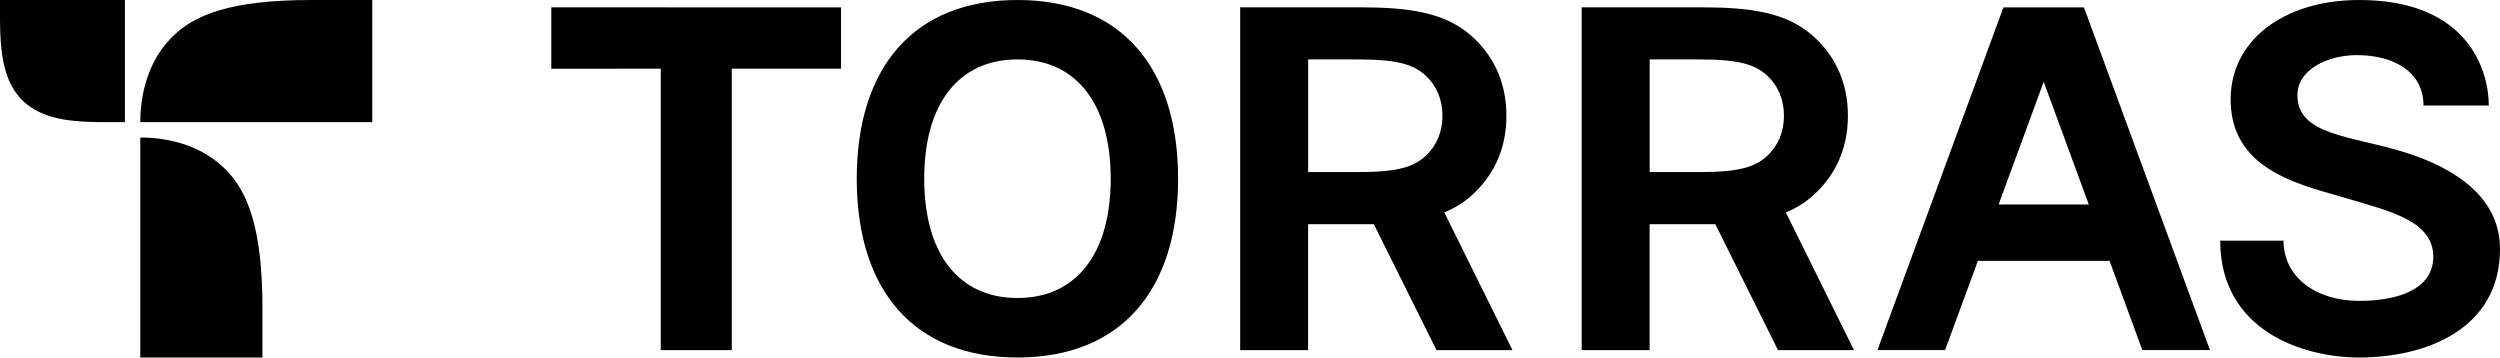
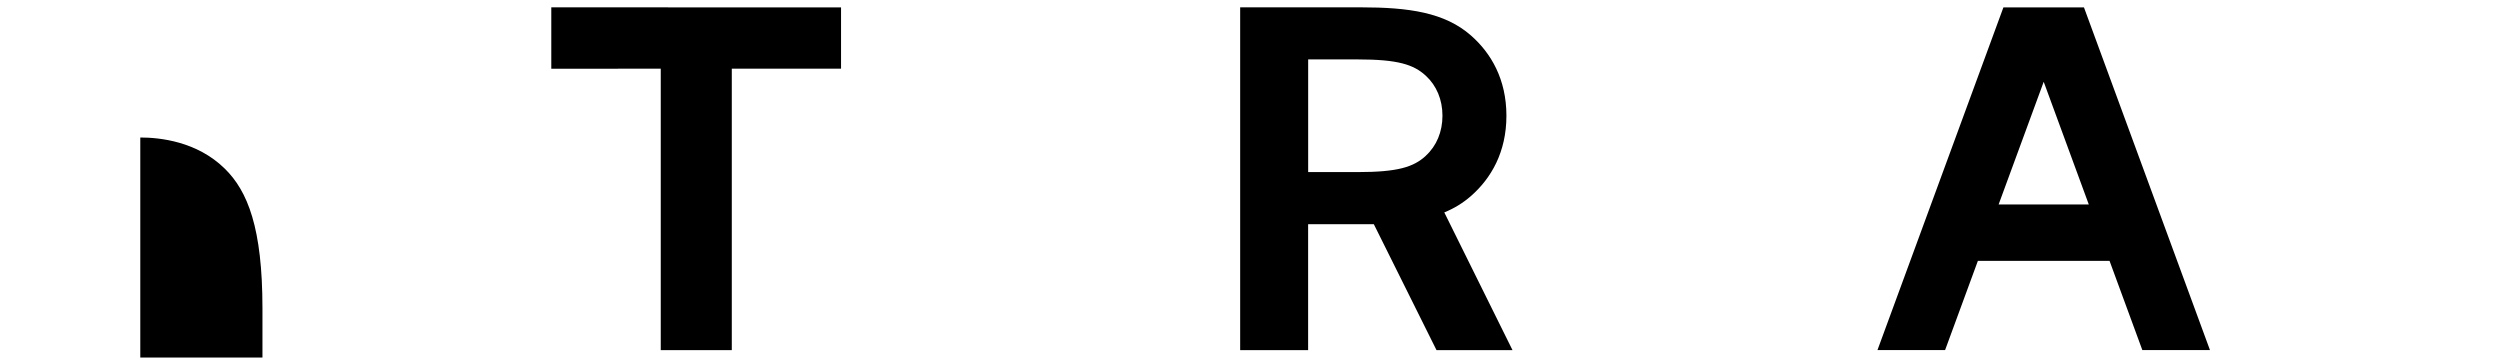
<svg xmlns="http://www.w3.org/2000/svg" id="lg1" viewBox="0 0 600 85.81">
  <g>
-     <path d="M25.21,29.31h4.77V0H0v4.23C0,9.52.35,13.83,1.43,17.29c1.71,5.5,5.09,8.86,10.53,10.6,3.48,1.11,7.84,1.42,13.25,1.42Z" />
-     <path d="M74.71,0h14.63v29.31h-55.67c0-4.7.93-13.59,7.46-20.26C46.54,3.54,55.35,0,74.71,0Z" />
    <path d="M62.99,85.8v-11.76c0-19.36-3.54-28.17-9.06-33.58-6.66-6.53-15.55-7.46-20.26-7.46v52.8s29.32,0,29.32,0Z" />
  </g>
  <g>
    <polygon points="132.31 1.78 132.31 16.5 158.58 16.48 158.58 84.03 175.63 84.03 175.63 16.48 201.85 16.48 201.85 1.78 132.31 1.76 132.31 1.78" />
-     <path d="M244.19,0C219.35,0,205.62,16.1,205.62,42.9s13.73,42.9,38.56,42.9,38.56-16.1,38.56-42.9C282.74,16.1,269.02,0,244.19,0ZM244.19,71.52c-14.2,0-22.38-10.74-22.38-28.63s8.18-28.63,22.38-28.63,22.38,10.74,22.38,28.63c0,17.88-8.18,28.63-22.38,28.63Z" />
    <path d="M480.82,1.77l-30.23,82.25h16.23l7.87-21.41h31.6l7.87,21.41h16.23L500.15,1.77h-19.33ZM479.67,49.07l10.82-29.44,10.82,29.44h-21.64Z" />
-     <path d="M577.04,36.53c-12.78-3.99-25.66-4-25.66-13.7,0-6.11,7.21-9.6,14.29-9.6,8.87,0,15.97,4.03,15.97,12.09h15.67C597.31,17.02,592.41,0,566.22,0c-18.31,0-31.42,9.94-30.85,24.83.63,16.75,18.06,19.79,28.66,23.01,9.13,2.77,19.96,5.11,19.96,13.75,0,7.81-8.41,10.62-17.78,10.62-10.59,0-18.17-5.86-18.17-14.45h-15.19c0,21.32,19.45,28.04,33.36,28.04,15.98,0,33.79-6.77,33.79-26.07,0-12.01-10.18-19.22-22.96-23.21Z" />
    <path d="M353.07,47.01c4.77-4.2,8.47-10.46,8.47-19.23s-3.7-15.03-8.47-19.23c-6.33-5.57-14.91-6.79-26.54-6.79h-28.89v82.27h16.31v-30.22h15.77l15.04,30.22h18.24l-16.37-33.05c2.37-.97,4.51-2.27,6.44-3.97ZM342.2,37.39c-2.93,2.69-6.7,3.91-16.34,3.91h-11.9V14.26s11.89,0,11.89,0c9.64,0,13.41,1.22,16.34,3.91,2.58,2.37,4,5.75,4,9.6h0c0,3.86-1.42,7.25-4,9.61Z" />
-     <path d="M435.03,47.01c4.77-4.2,8.47-10.46,8.47-19.23s-3.7-15.03-8.47-19.23c-6.33-5.57-14.91-6.79-26.54-6.79h-28.89v82.27h16.31v-30.22h15.77l15.04,30.22h18.24l-16.36-33.05c2.37-.97,4.51-2.27,6.43-3.97ZM424.16,37.39c-2.93,2.69-6.7,3.91-16.34,3.91h-11.9V14.26s11.89,0,11.89,0c9.64,0,13.41,1.22,16.34,3.91,2.58,2.37,4,5.75,4,9.6h0c0,3.86-1.42,7.25-4,9.61Z" />
  </g>
</svg>